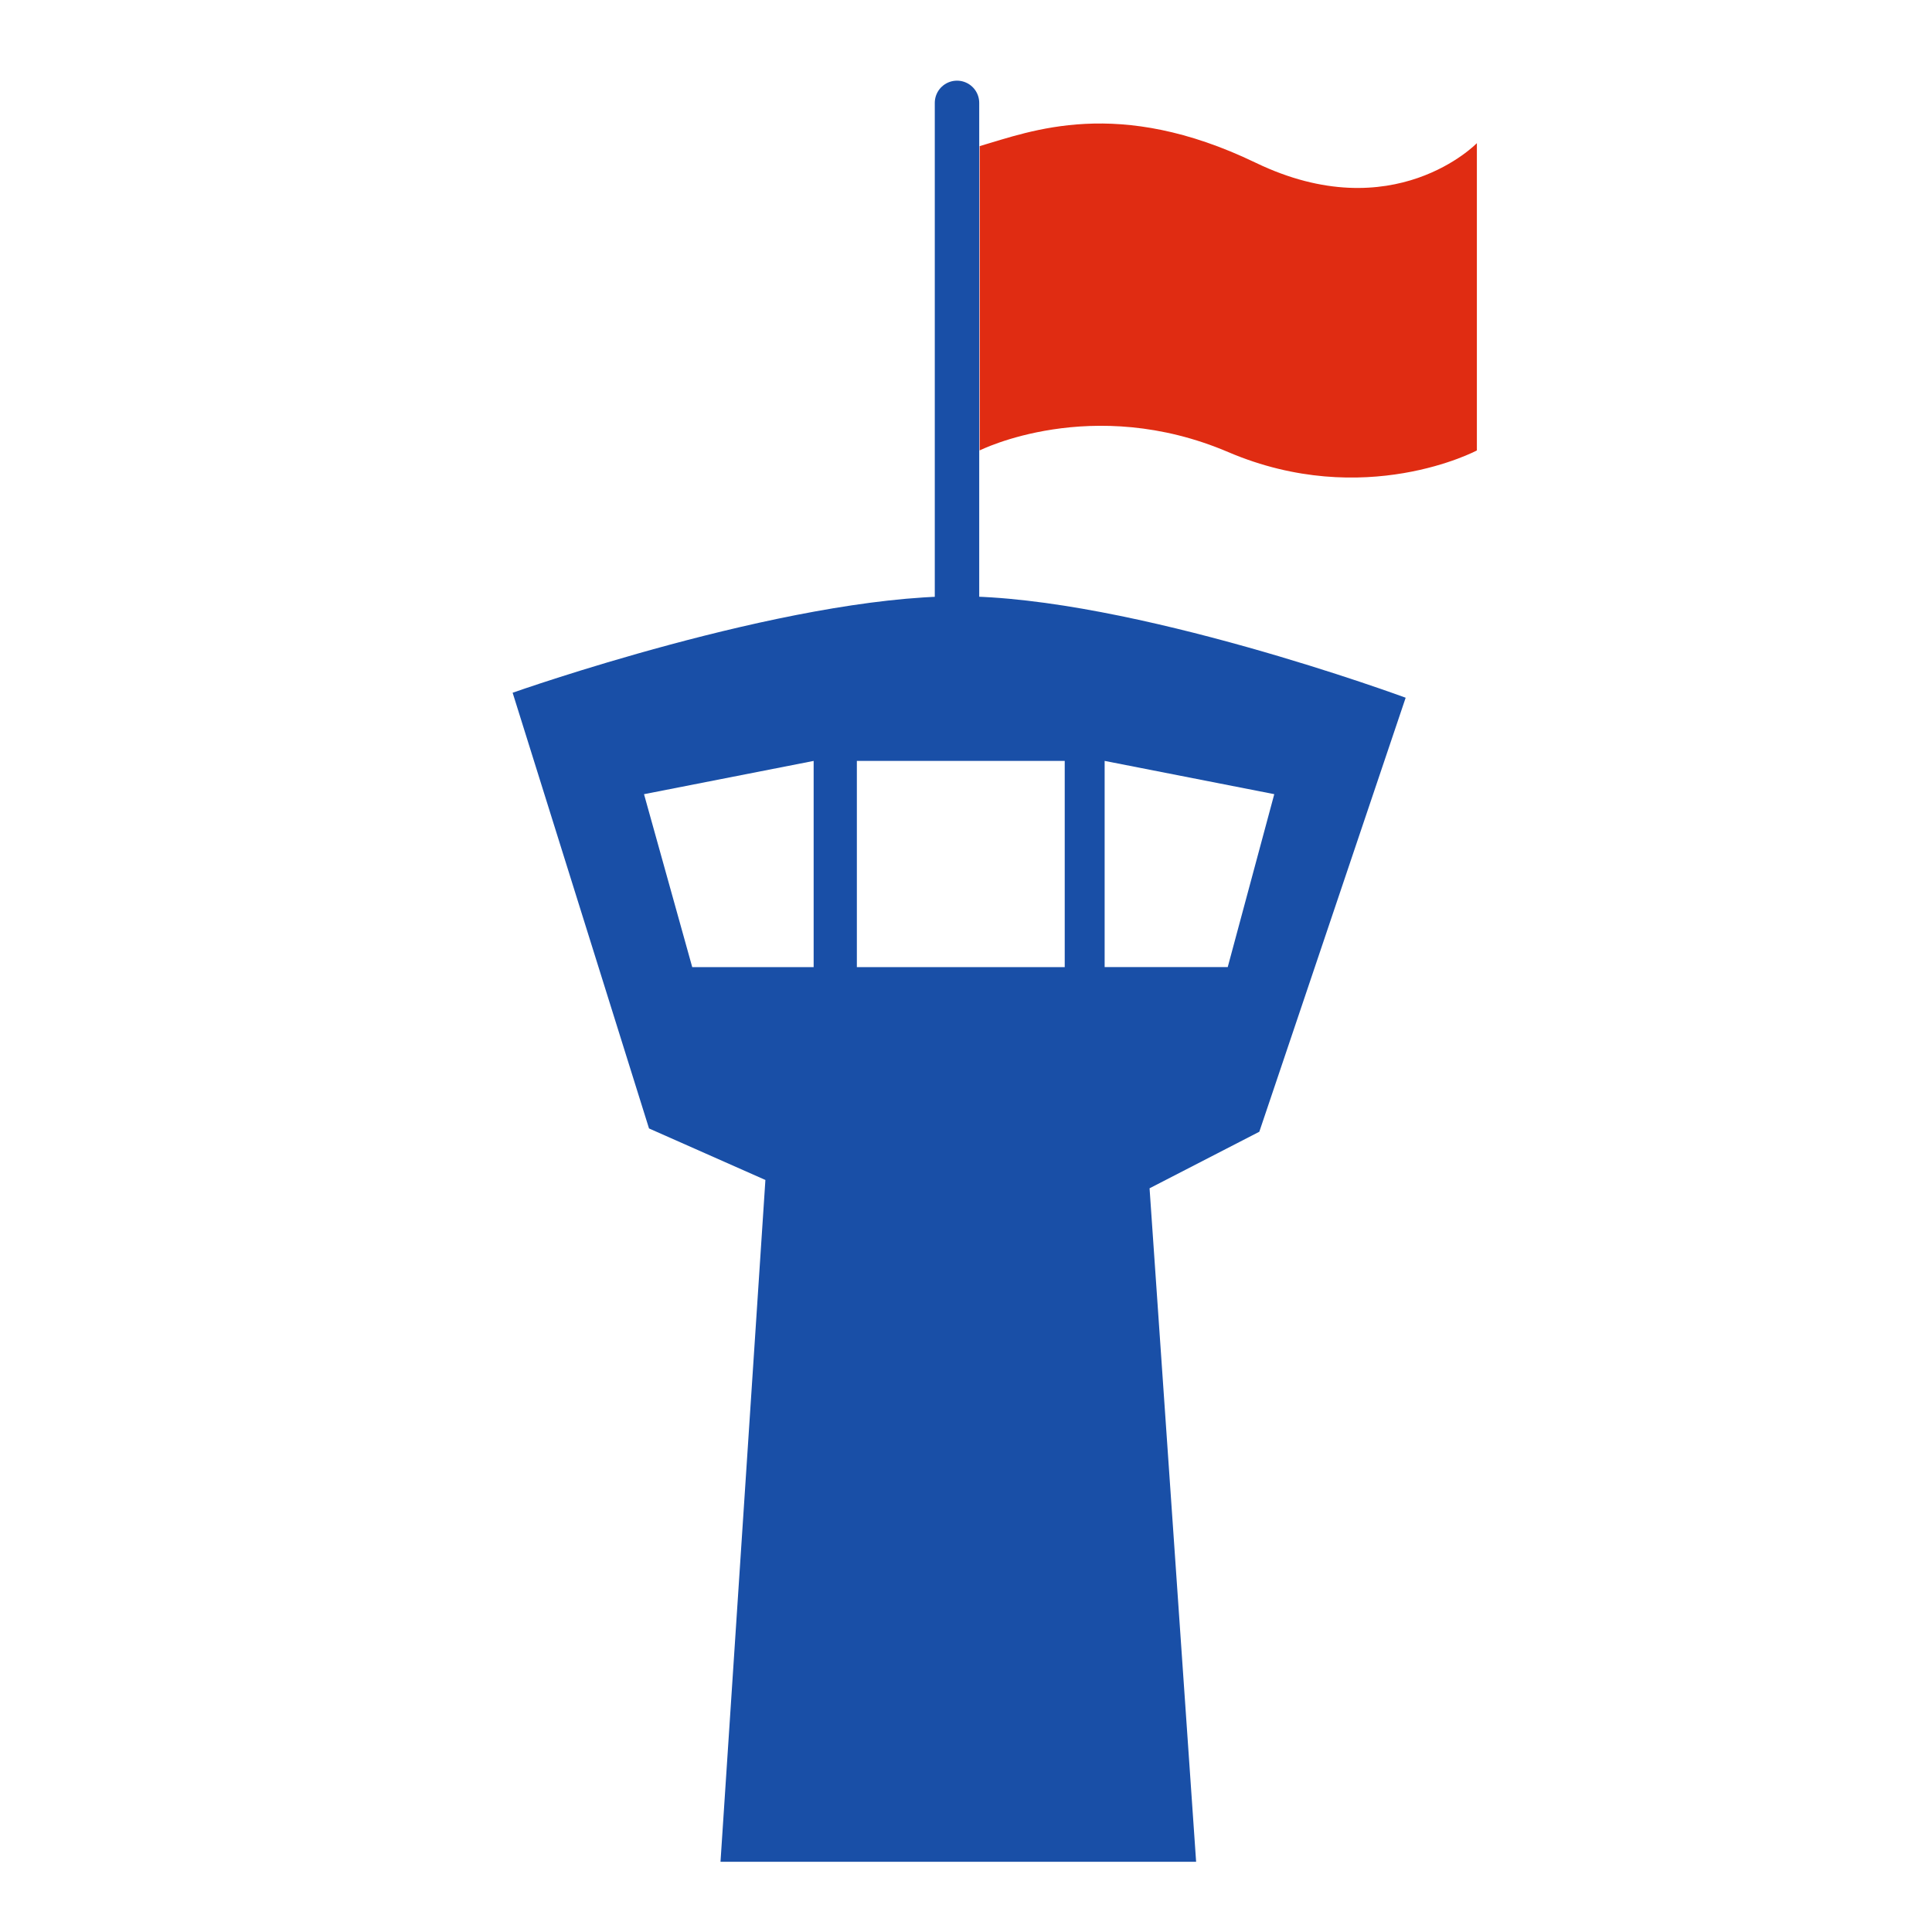
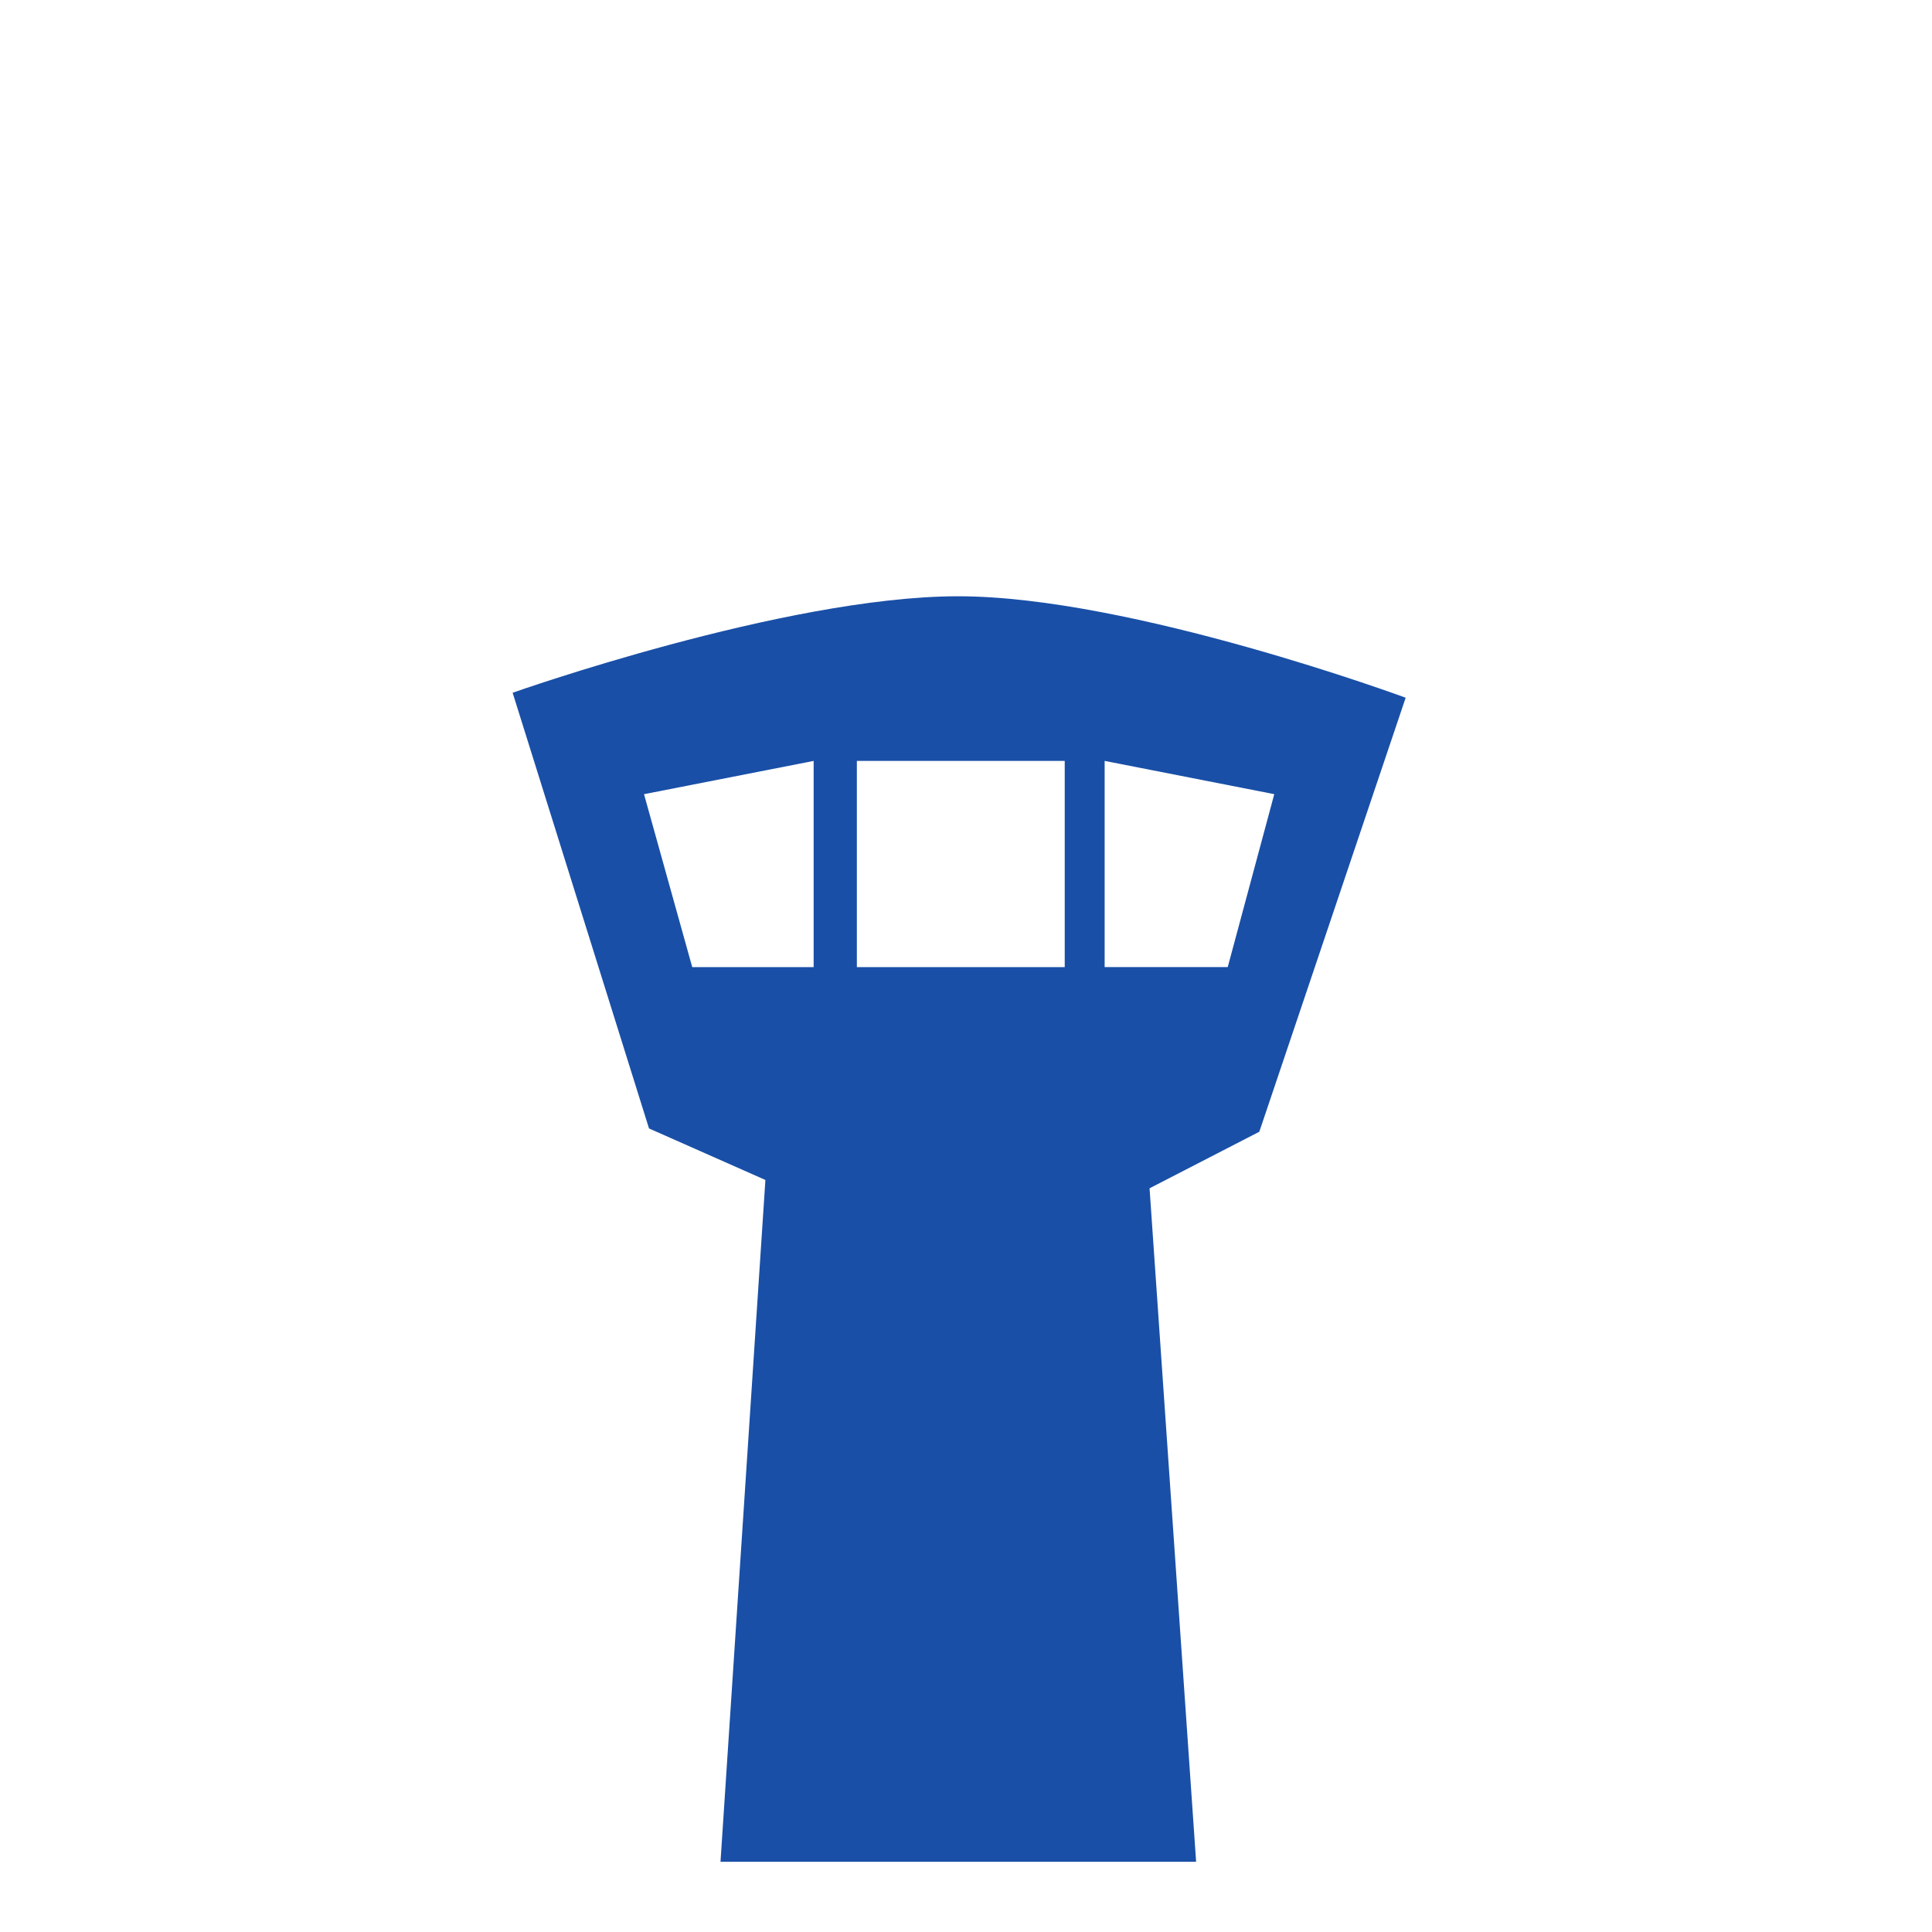
<svg xmlns="http://www.w3.org/2000/svg" id="v2" viewBox="0 0 1000 1000">
  <defs>
    <style>.cls-1{fill:none;stroke:#194fa7;stroke-linecap:round;stroke-miterlimit:10;stroke-width:23px;}.cls-2{fill:#194fa7;}.cls-3{fill:#e02c12;}</style>
  </defs>
-   <path class="cls-3" d="M507.07,75.63c26.68-7.75,71.44-25.82,142.88,8.61s114.48-10.15,114.48-10.15v159.06s-58.1,30.99-128.68.86c-70.58-30.13-128.68-.86-128.68-.86V75.63Z" />
  <path class="cls-2" d="M727.56,361.14s-142.09-52.51-231.57-52.51h-.65c-89.51.23-230,49.93-230,49.93l70.59,225.52,60.24,26.67-23.24,352.91h246.18l-24.1-348.6,56.81-29.27,75.75-224.65ZM421.14,500.58h-62.84l-24.96-89.51,87.8-17.22v106.74ZM551.1,500.58h-107.59v-106.74h107.59v106.74ZM571.76,500.58v-106.74l87.8,17.22-24.09,89.51h-63.7Z" />
-   <line class="cls-1" x1="495.34" y1="326.11" x2="495.34" y2="53.25" />
</svg>